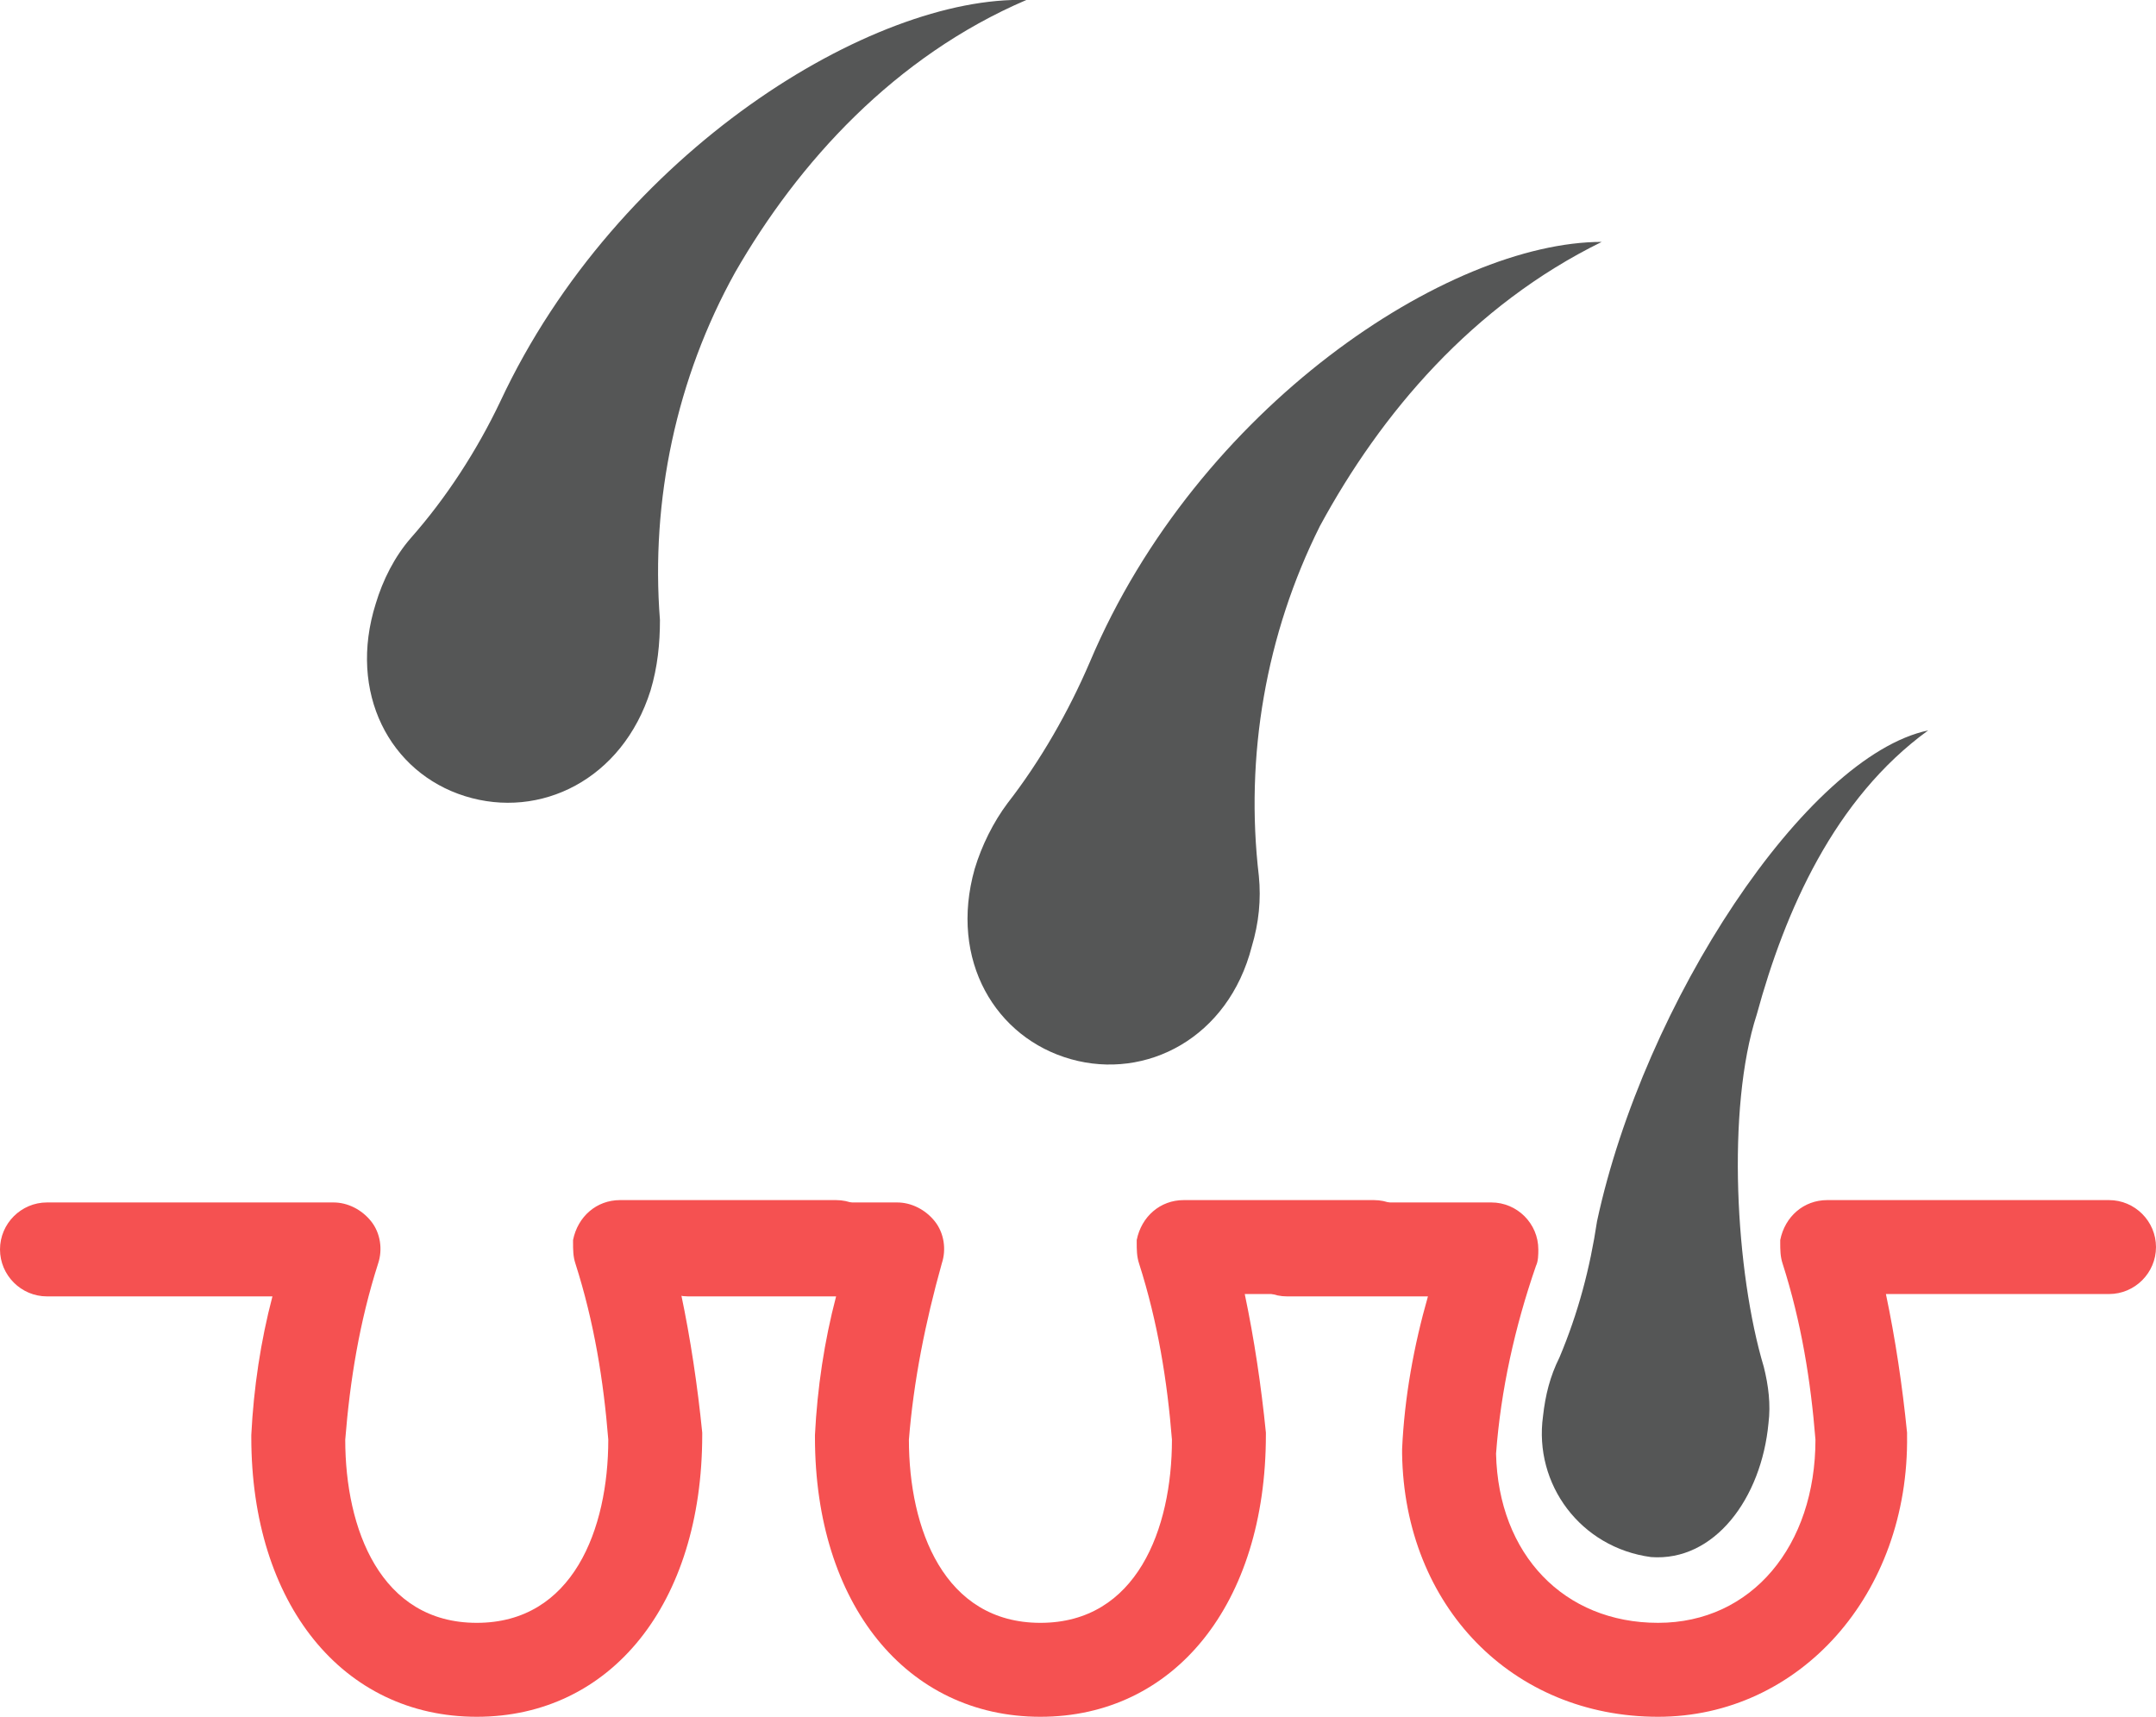
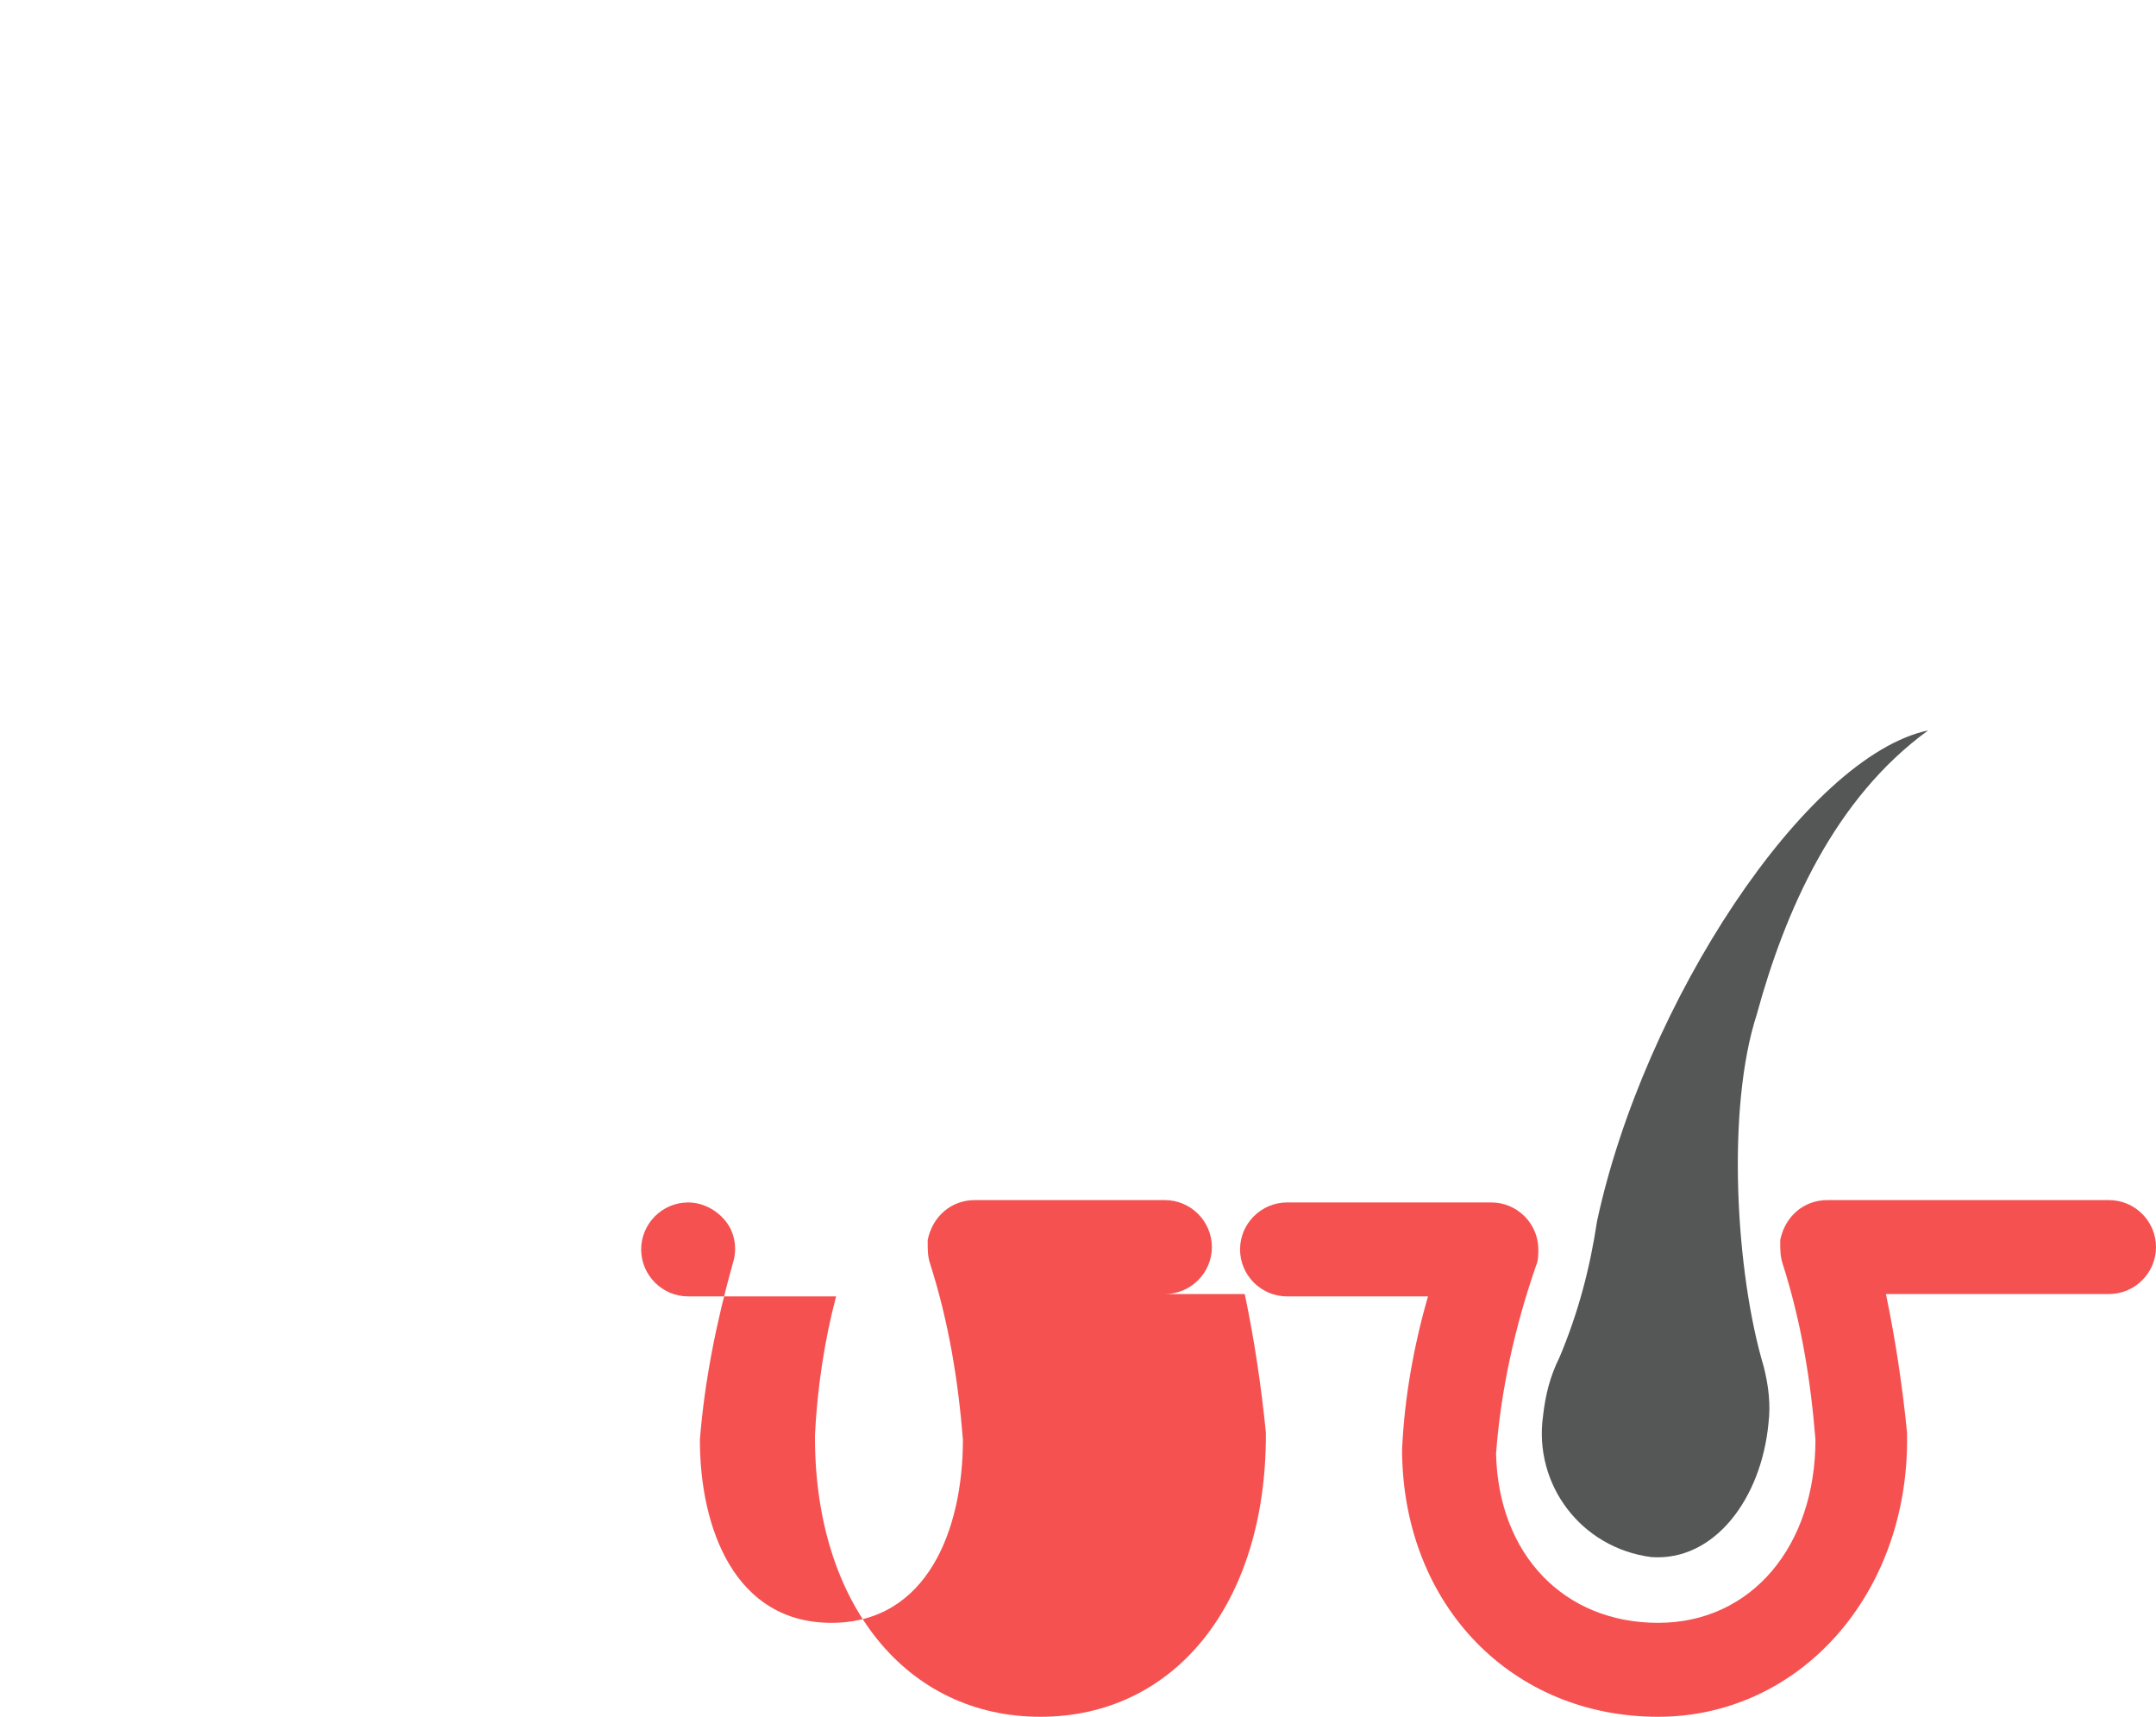
<svg xmlns="http://www.w3.org/2000/svg" version="1.1" id="レイヤー_1" x="0px" y="0px" viewBox="0 0 91.8 73.1" style="enable-background:new 0 0 91.8 73.1;" xml:space="preserve">
  <style type="text/css">
	.st0{fill:#F55151;}
	.st1{fill:#555656;}
</style>
-   <path class="st0" d="M20.3,73.1c-5.7,0-9.6-4.8-9.6-11.9v-0.1c0.1-2,0.4-4,0.9-5.9H2c-1.1,0-2-0.9-2-2s0.9-2,2-2h12.2  c0.6,0,1.2,0.3,1.6,0.8s0.5,1.2,0.3,1.8c-0.8,2.5-1.2,5-1.4,7.5c0,3.8,1.5,7.8,5.6,7.8s5.6-4,5.6-7.8c-0.2-2.5-0.6-5-1.4-7.5  c-0.1-0.3-0.1-0.6-0.1-0.9v-0.1c0.2-1,1-1.7,2-1.7h9.2c1.1,0,2,0.9,2,2s-0.9,2-2,2H29c0.4,1.9,0.7,3.9,0.9,5.9v0.1  C29.9,68.3,26,73.1,20.3,73.1z" />
-   <path class="st0" d="M44.3,73.1c-5.7,0-9.6-4.8-9.6-11.9v-0.1c0.1-2,0.4-4,0.9-5.9h-6.3c-1.1,0-2-0.9-2-2s0.9-2,2-2h8.9  c0.6,0,1.2,0.3,1.6,0.8c0.4,0.5,0.5,1.2,0.3,1.8c-0.7,2.5-1.2,5-1.4,7.5c0,3.8,1.5,7.8,5.6,7.8s5.6-4,5.6-7.8  c-0.2-2.5-0.6-5-1.4-7.5c-0.1-0.3-0.1-0.6-0.1-0.9v-0.1c0.2-1,1-1.7,2-1.7h8.1c1.1,0,2,0.9,2,2s-0.9,2-2,2H53  c0.4,1.9,0.7,3.9,0.9,5.9v0.1C53.9,68.3,50,73.1,44.3,73.1z" />
+   <path class="st0" d="M44.3,73.1c-5.7,0-9.6-4.8-9.6-11.9v-0.1c0.1-2,0.4-4,0.9-5.9h-6.3c-1.1,0-2-0.9-2-2s0.9-2,2-2c0.6,0,1.2,0.3,1.6,0.8c0.4,0.5,0.5,1.2,0.3,1.8c-0.7,2.5-1.2,5-1.4,7.5c0,3.8,1.5,7.8,5.6,7.8s5.6-4,5.6-7.8  c-0.2-2.5-0.6-5-1.4-7.5c-0.1-0.3-0.1-0.6-0.1-0.9v-0.1c0.2-1,1-1.7,2-1.7h8.1c1.1,0,2,0.9,2,2s-0.9,2-2,2H53  c0.4,1.9,0.7,3.9,0.9,5.9v0.1C53.9,68.3,50,73.1,44.3,73.1z" />
  <path class="st0" d="M70.6,73.1c-6.2,0-10.8-4.7-10.9-11.2v-0.2c0.1-2.2,0.5-4.4,1.1-6.5h-6c-1.1,0-2-0.9-2-2s0.9-2,2-2h8.7  c1.1,0,2,0.9,2,2c0,0.2,0,0.5-0.1,0.7c-0.9,2.6-1.5,5.3-1.7,8c0.1,4.3,2.9,7.2,6.9,7.2s6.7-3.3,6.7-7.8c-0.2-2.5-0.6-5-1.4-7.5  c-0.1-0.3-0.1-0.6-0.1-0.9v-0.1c0.2-1,1-1.7,2-1.7h12c1.1,0,2,0.9,2,2s-0.9,2-2,2h-9.5C80.7,57,81,59,81.2,61v0.1  C81.3,67.9,76.6,73.1,70.6,73.1z" />
-   <path class="st1" d="M68.2,10.3c-6.5,0-17.2,7-21.8,17.9c-0.9,2.1-2.1,4.2-3.5,6C42.3,35,41.8,36,41.5,37c-1.1,3.9,0.9,7.2,4.1,8.1  s6.7-0.9,7.7-4.8c0.3-1,0.4-2,0.3-3C53,32.2,53.9,27,56.2,22.4C58.8,17.6,62.7,13,68.2,10.3" />
  <path class="st1" d="M82.1,31.1C76.9,32.2,70,42.7,68,52c-0.3,2-0.8,3.9-1.6,5.8c-0.4,0.8-0.6,1.6-0.7,2.5c-0.4,2.9,1.6,5.6,4.6,6  l0,0c2.7,0.2,4.7-2.5,5-5.7c0.1-0.8,0-1.6-0.2-2.4c-1.2-4-1.6-11-0.3-15C76,38.8,78.1,34,82.1,31.1" />
-   <path class="st1" d="M43.7,0c-6.5-0.2-17.4,6.4-22.4,17.1c-1,2.1-2.3,4.1-3.8,5.8c-0.7,0.8-1.2,1.8-1.5,2.8  c-1.2,3.8,0.6,7.2,3.8,8.2s6.7-0.7,7.9-4.5c0.3-1,0.4-2,0.4-3c-0.4-5.1,0.7-10.3,3.2-14.8C34,6.9,38.1,2.4,43.7,0" />
</svg>